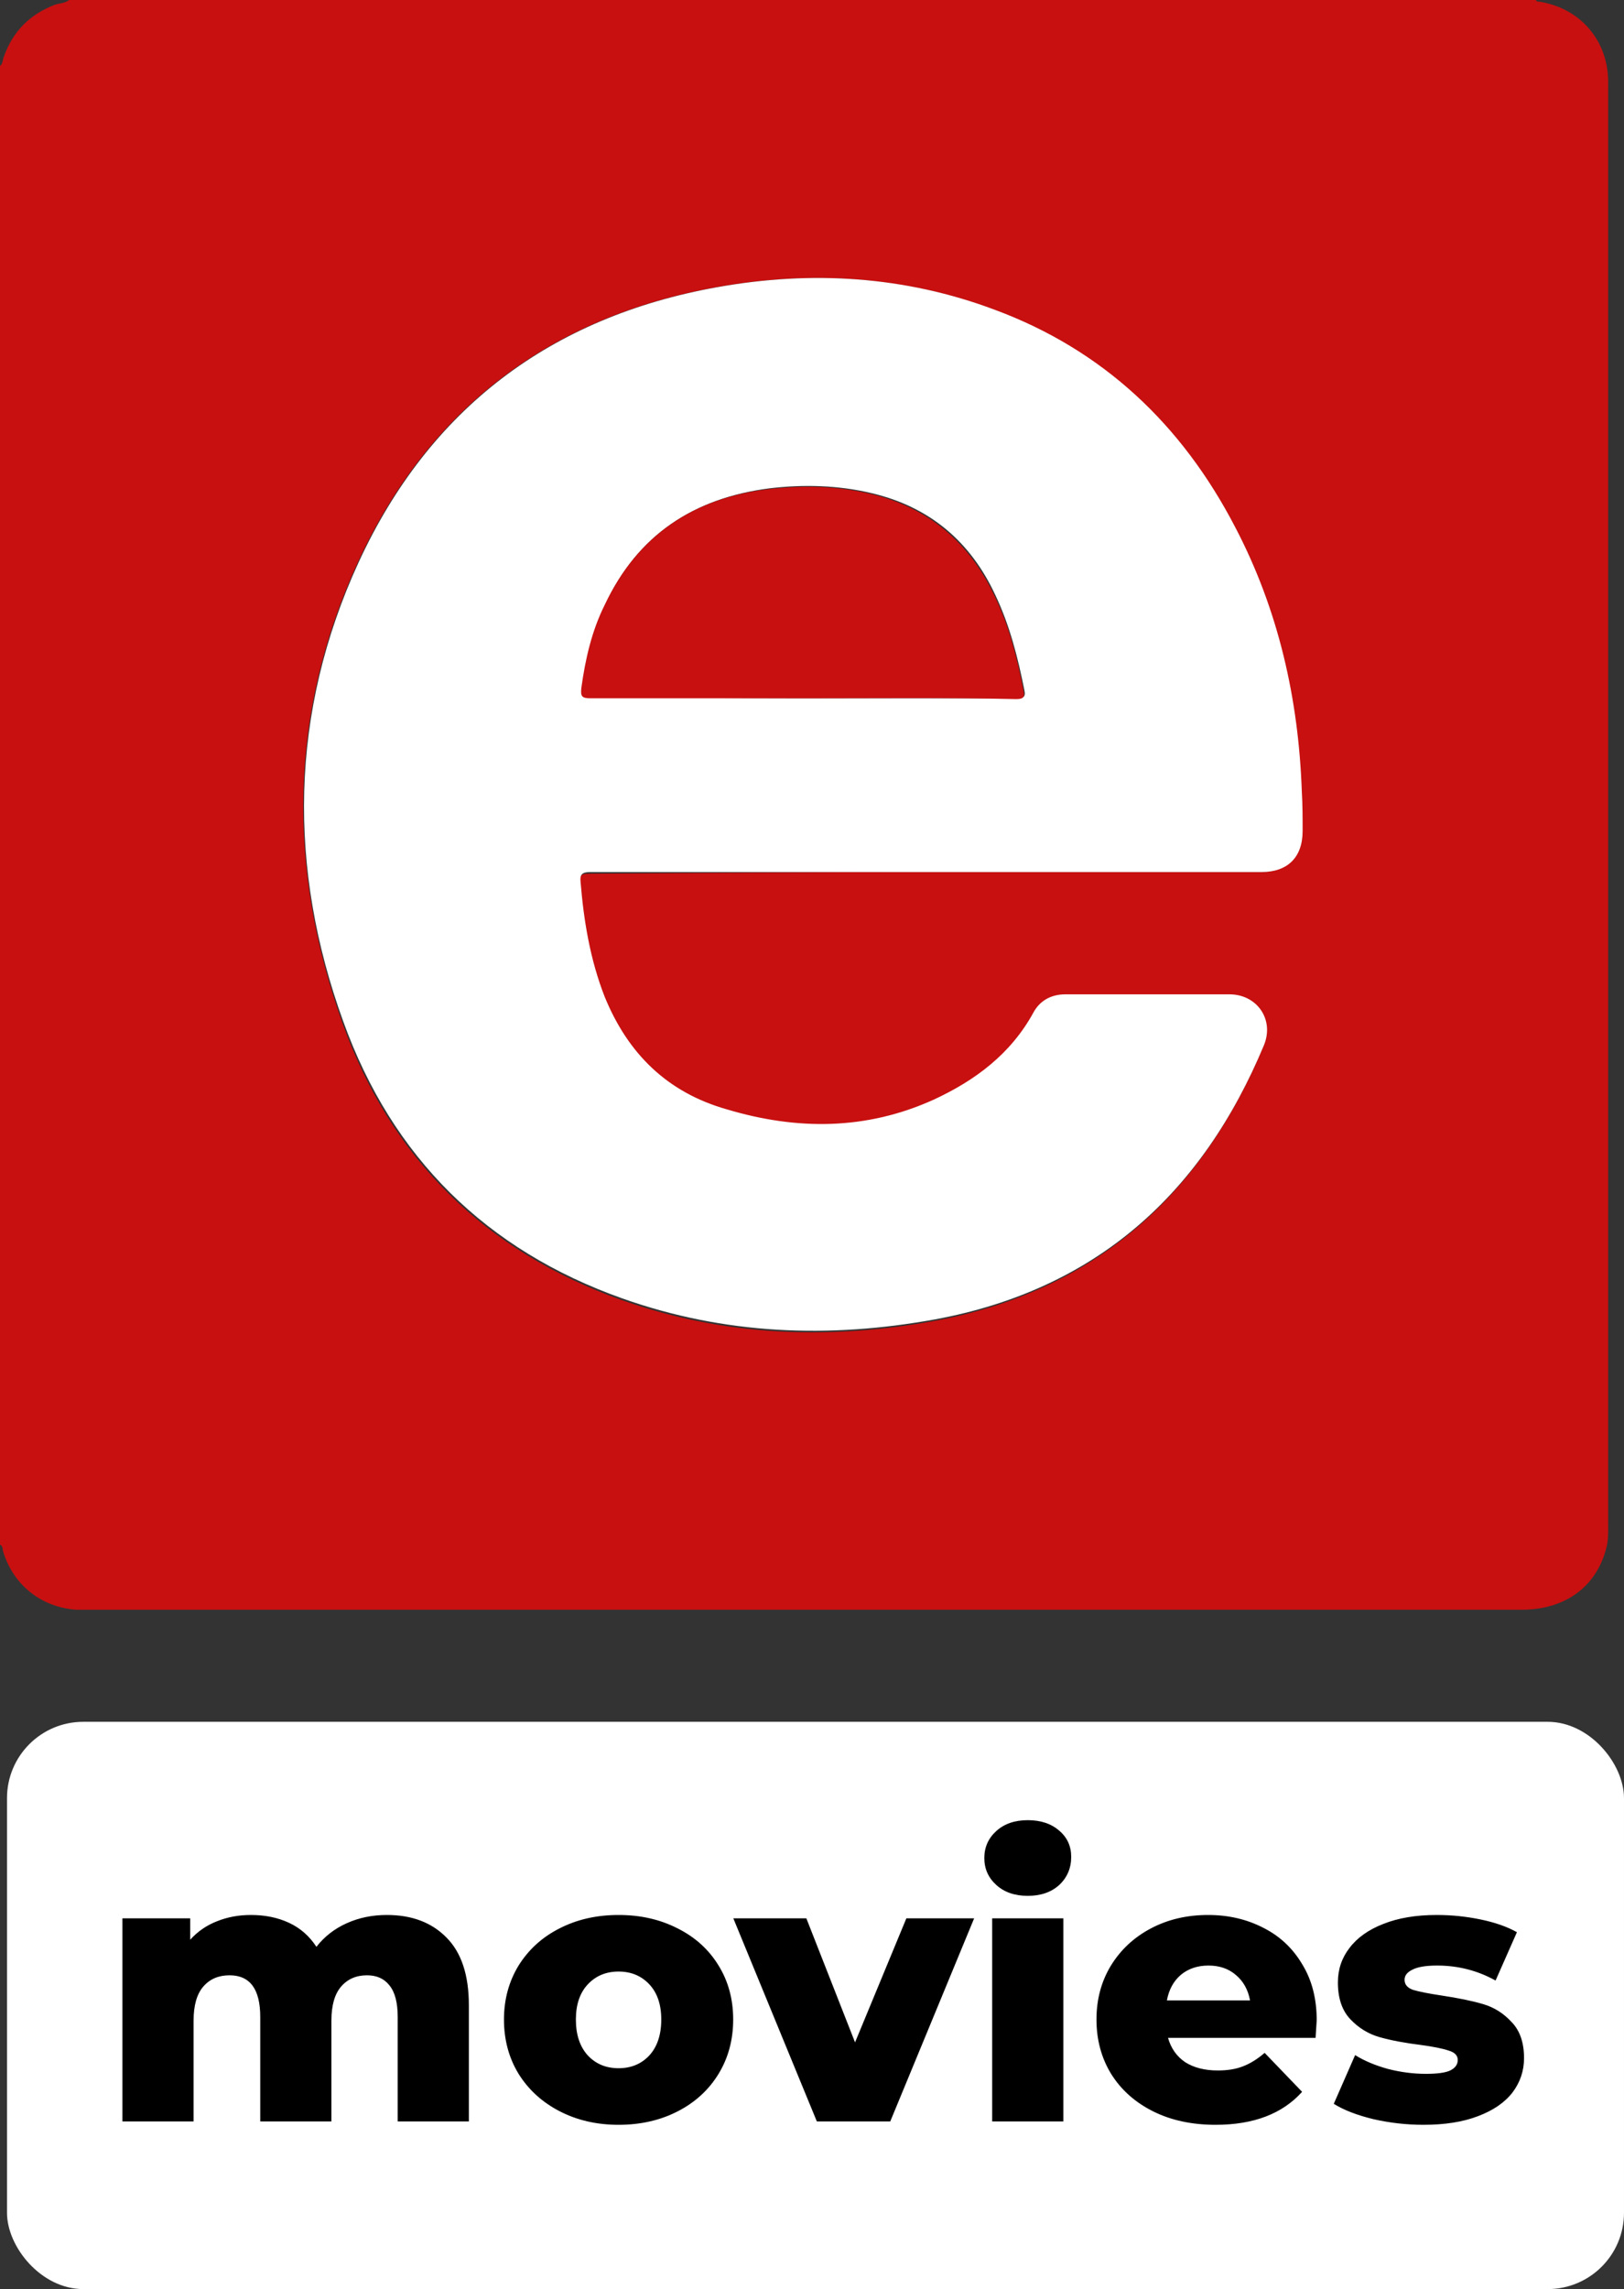
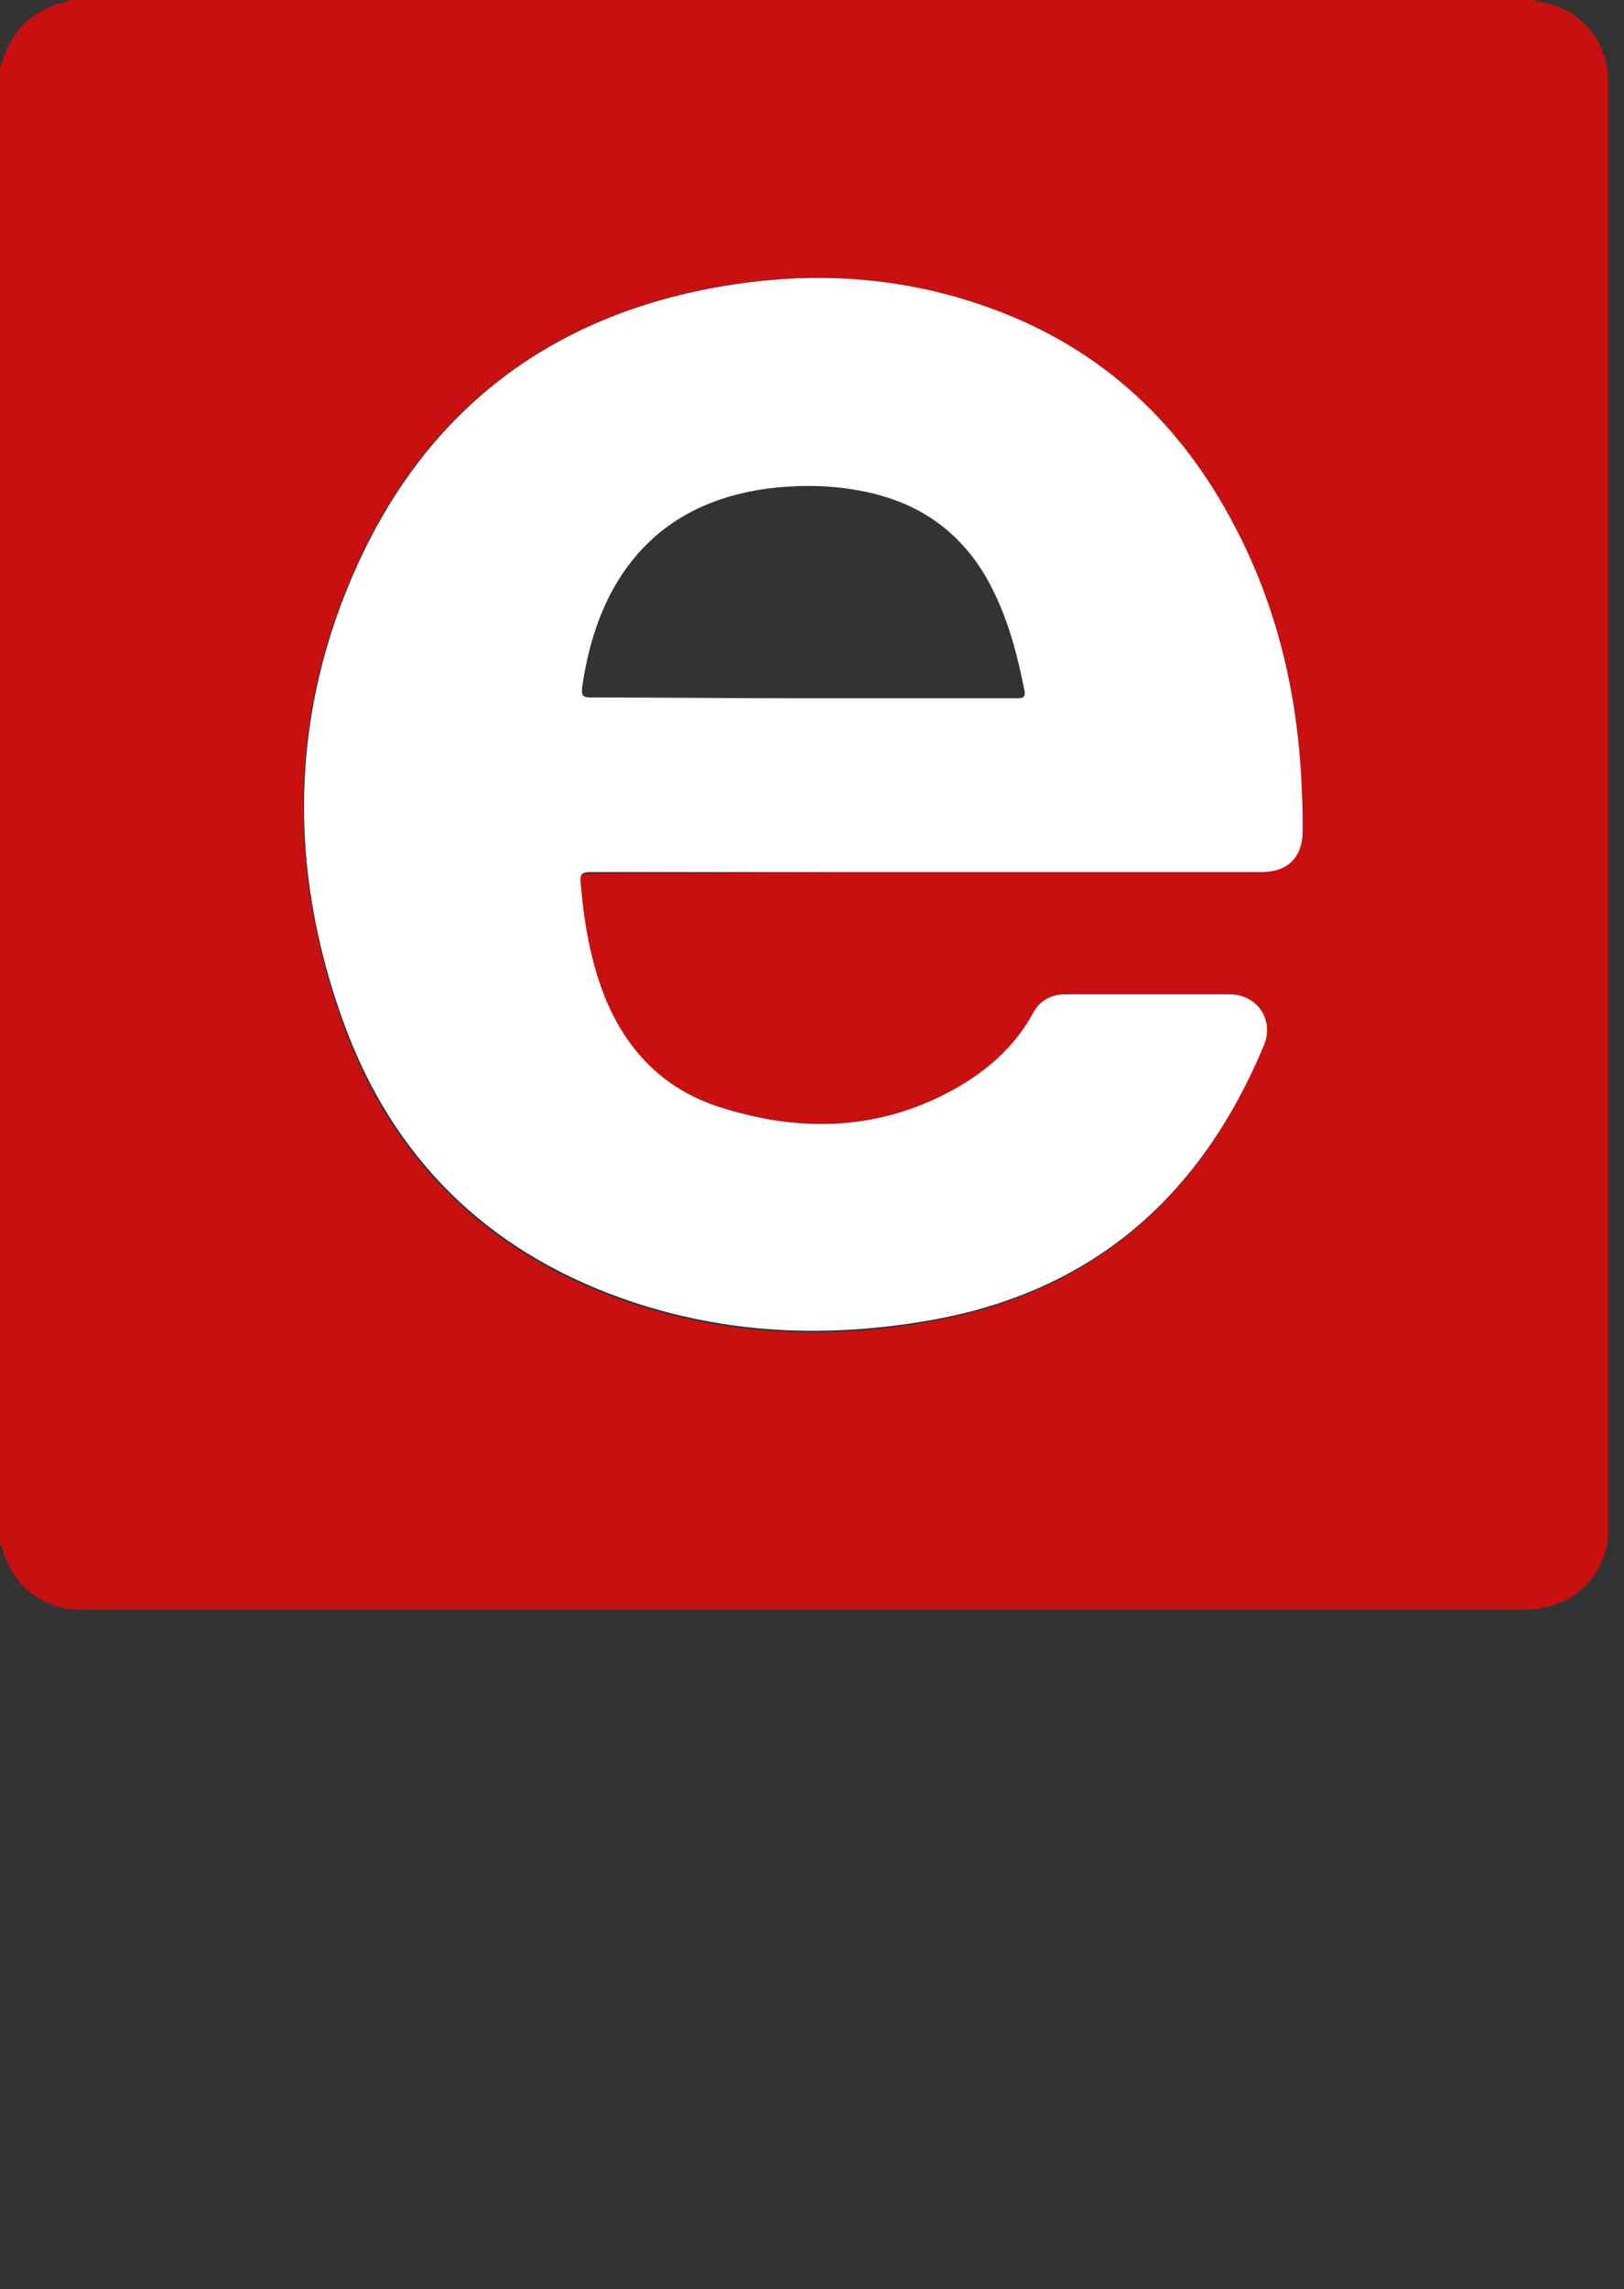
<svg xmlns="http://www.w3.org/2000/svg" xml:space="preserve" viewBox="0 0 201.968 284.543">
  <rect x="0" y="0" width="201.968" height="284.543" fill="#333333" stroke="none" />
  <path fill="#c81010" d="M8.6 0H191c.1.2.2.2.4.2 5.1.8 8.6 4.8 8.6 10v179.7c0 .8 0 1.6-.2 2.4-1.2 4.9-5.1 7.8-10.6 7.8H9.5c-4.3-.3-7.8-3-9.1-7.2-.1-.3 0-.7-.4-.9V8.2c.4-.3.3-.8.5-1.2C1.6 3.9 3.7 1.8 6.8.6 7.4.4 8.1.4 8.6 0Zm106.6 108.4h41.6c3.3 0 5.1-1.9 5.1-5.1 0-1.6 0-3.3-.1-4.9-.5-11.6-2.9-22.6-8.3-32.9-6.6-12.7-16.4-21.9-29.9-27-11.2-4.2-22.8-4.9-34.5-2.8-20.7 3.7-35.8 15.1-44.6 34.2-8.6 18.7-8.8 38-1.9 57.3 6 16.8 17.8 28.4 34.7 34.4 12.7 4.5 25.7 5 38.9 2.6 20-3.7 33.2-15.6 40.9-34.1 1.3-3.2-.8-6.3-4.3-6.3h-20.4c-1.8 0-3.1.8-4 2.3-2.8 5.1-7.2 8.5-12.4 10.8-8.4 3.8-17 3.8-25.7 1.2-7.3-2.2-12.3-7-15.2-14-1.9-4.6-2.6-9.4-3-14.3-.1-1 .2-1.2 1.2-1.2 14.1-.1 28-.2 41.9-.2z" />
  <path fill="#fff" d="M115.2 108.4H73.4c-1 0-1.3.3-1.2 1.2.4 4.9 1.2 9.7 3 14.3 2.9 7.1 7.8 11.9 15.2 14 8.7 2.6 17.3 2.6 25.7-1.2 5.2-2.4 9.6-5.7 12.4-10.8.8-1.5 2.2-2.3 4-2.3h20.4c3.4 0 5.6 3.1 4.3 6.3-7.7 18.5-20.9 30.4-40.9 34.1-13.2 2.4-26.2 1.9-38.9-2.6-16.9-6-28.6-17.5-34.7-34.4-6.9-19-6.7-38.4 1.9-57.1 8.8-19.1 23.9-30.5 44.6-34.2 11.7-2.1 23.3-1.4 34.5 2.8 13.5 5 23.3 14.3 29.9 27 5.4 10.3 7.9 21.4 8.3 32.9.1 1.6.1 3.3.1 4.9 0 3.3-1.9 5.1-5.1 5.1zM99.8 86.8h26.6c.8 0 1.2-.1 1-1-.8-4-1.8-8-3.6-11.8-3.1-6.7-8.2-11-15.4-12.7-4.2-1-8.5-1.1-12.7-.6-9.4 1.2-16.4 5.8-20.4 14.4-1.5 3.3-2.4 6.8-2.9 10.3-.1 1 0 1.3 1.1 1.3 8.7 0 17.5.1 26.3.1z" />
-   <path fill="#c81010" d="M99.8 86.8H73.4c-1.1 0-1.2-.3-1.1-1.3.5-3.6 1.3-7.1 2.9-10.3 4.1-8.7 11.1-13.3 20.4-14.4 4.3-.5 8.5-.4 12.7.6 7.2 1.7 12.3 6.1 15.4 12.7 1.8 3.7 2.8 7.7 3.6 11.8.2.9-.2 1-1 1-8.7-.2-17.6-.1-26.5-.1z" />
-   <rect width="201.097" height="70.515" x=".871" y="214.029" fill="#fff" rx="9.486" ry="9.486" />
  <g stroke-width="1.344" aria-label="movies" font-family="Montserrat" font-size="46.578" font-weight="800" letter-spacing="0" style="line-height:1.25;-inkscape-font-specification:'Montserrat Bold'" word-spacing="0">
-     <path d="M47.585 238.563q4.658 0 7.406 2.795 2.795 2.794 2.795 8.43v14.44h-8.85v-12.996q0-2.655-1.025-3.913-.978-1.257-2.795-1.257-2.002 0-3.213 1.397-1.212 1.398-1.212 4.239v12.53h-8.85v-12.996q0-5.17-3.819-5.17-2.05 0-3.26 1.397-1.211 1.398-1.211 4.239v12.53H14.7v-25.246h8.43v2.655q1.398-1.537 3.308-2.282 1.956-.792 4.238-.792 2.655 0 4.751.978 2.096.978 3.4 2.981 1.49-1.91 3.773-2.934 2.282-1.025 4.984-1.025zM76.404 264.647q-4.052 0-7.312-1.677-3.26-1.677-5.124-4.658-1.816-2.981-1.816-6.754 0-3.726 1.816-6.707 1.863-2.981 5.077-4.611 3.26-1.677 7.36-1.677 4.098 0 7.359 1.677 3.26 1.63 5.077 4.61 1.816 2.935 1.816 6.708t-1.816 6.754q-1.817 2.98-5.077 4.658-3.26 1.677-7.36 1.677zm0-7.034q2.33 0 3.82-1.583 1.49-1.63 1.49-4.472 0-2.795-1.49-4.378-1.49-1.584-3.82-1.584-2.328 0-3.819 1.584-1.49 1.583-1.49 4.378 0 2.841 1.49 4.472 1.49 1.583 3.82 1.583zM120.625 238.982l-10.433 25.245h-9.13l-10.386-25.245h9.082l6.055 15.417 6.382-15.417zM122.867 238.982h8.85v25.245h-8.85zm4.425-2.795q-2.422 0-3.912-1.35-1.49-1.351-1.49-3.354t1.49-3.354q1.49-1.35 3.912-1.35 2.422 0 3.913 1.304 1.49 1.257 1.49 3.26 0 2.096-1.49 3.494-1.49 1.35-3.913 1.35zM163.227 251.651q0 .093-.14 2.19h-18.351q.559 1.956 2.142 3.027 1.63 1.025 4.053 1.025 1.816 0 3.12-.513 1.351-.512 2.702-1.676l4.658 4.844q-3.68 4.099-10.76 4.099-4.425 0-7.778-1.677-3.354-1.677-5.217-4.658-1.817-2.981-1.817-6.754 0-3.726 1.77-6.66 1.817-2.982 4.984-4.658 3.168-1.677 7.127-1.677 3.773 0 6.847 1.583 3.074 1.538 4.844 4.519 1.816 2.934 1.816 6.986zm-13.46-6.8q-2.05 0-3.447 1.164-1.351 1.165-1.724 3.168h10.34q-.372-2.003-1.77-3.168-1.35-1.164-3.4-1.164zM176.529 264.647q-3.167 0-6.241-.7-3.075-.744-4.938-1.909l2.655-6.055q1.724 1.071 4.1 1.723 2.375.606 4.703.606 2.143 0 3.028-.42.932-.465.932-1.303 0-.839-1.118-1.165-1.072-.373-3.447-.699-3.028-.372-5.17-.978-2.096-.605-3.633-2.235t-1.537-4.565q0-2.422 1.444-4.285 1.443-1.91 4.192-2.981 2.794-1.118 6.66-1.118 2.748 0 5.45.559 2.701.559 4.518 1.583l-2.655 6.009q-3.354-1.863-7.266-1.863-2.096 0-3.074.512-.978.466-.978 1.258 0 .885 1.07 1.257 1.072.326 3.54.7 3.121.465 5.17 1.07 2.05.606 3.54 2.236 1.538 1.584 1.538 4.472 0 2.375-1.444 4.285-1.444 1.863-4.285 2.934-2.795 1.072-6.754 1.072z" style="-inkscape-font-specification:'Montserrat Ultra-Bold'" transform="translate(.524 -.524)" />
-   </g>
+     </g>
</svg>